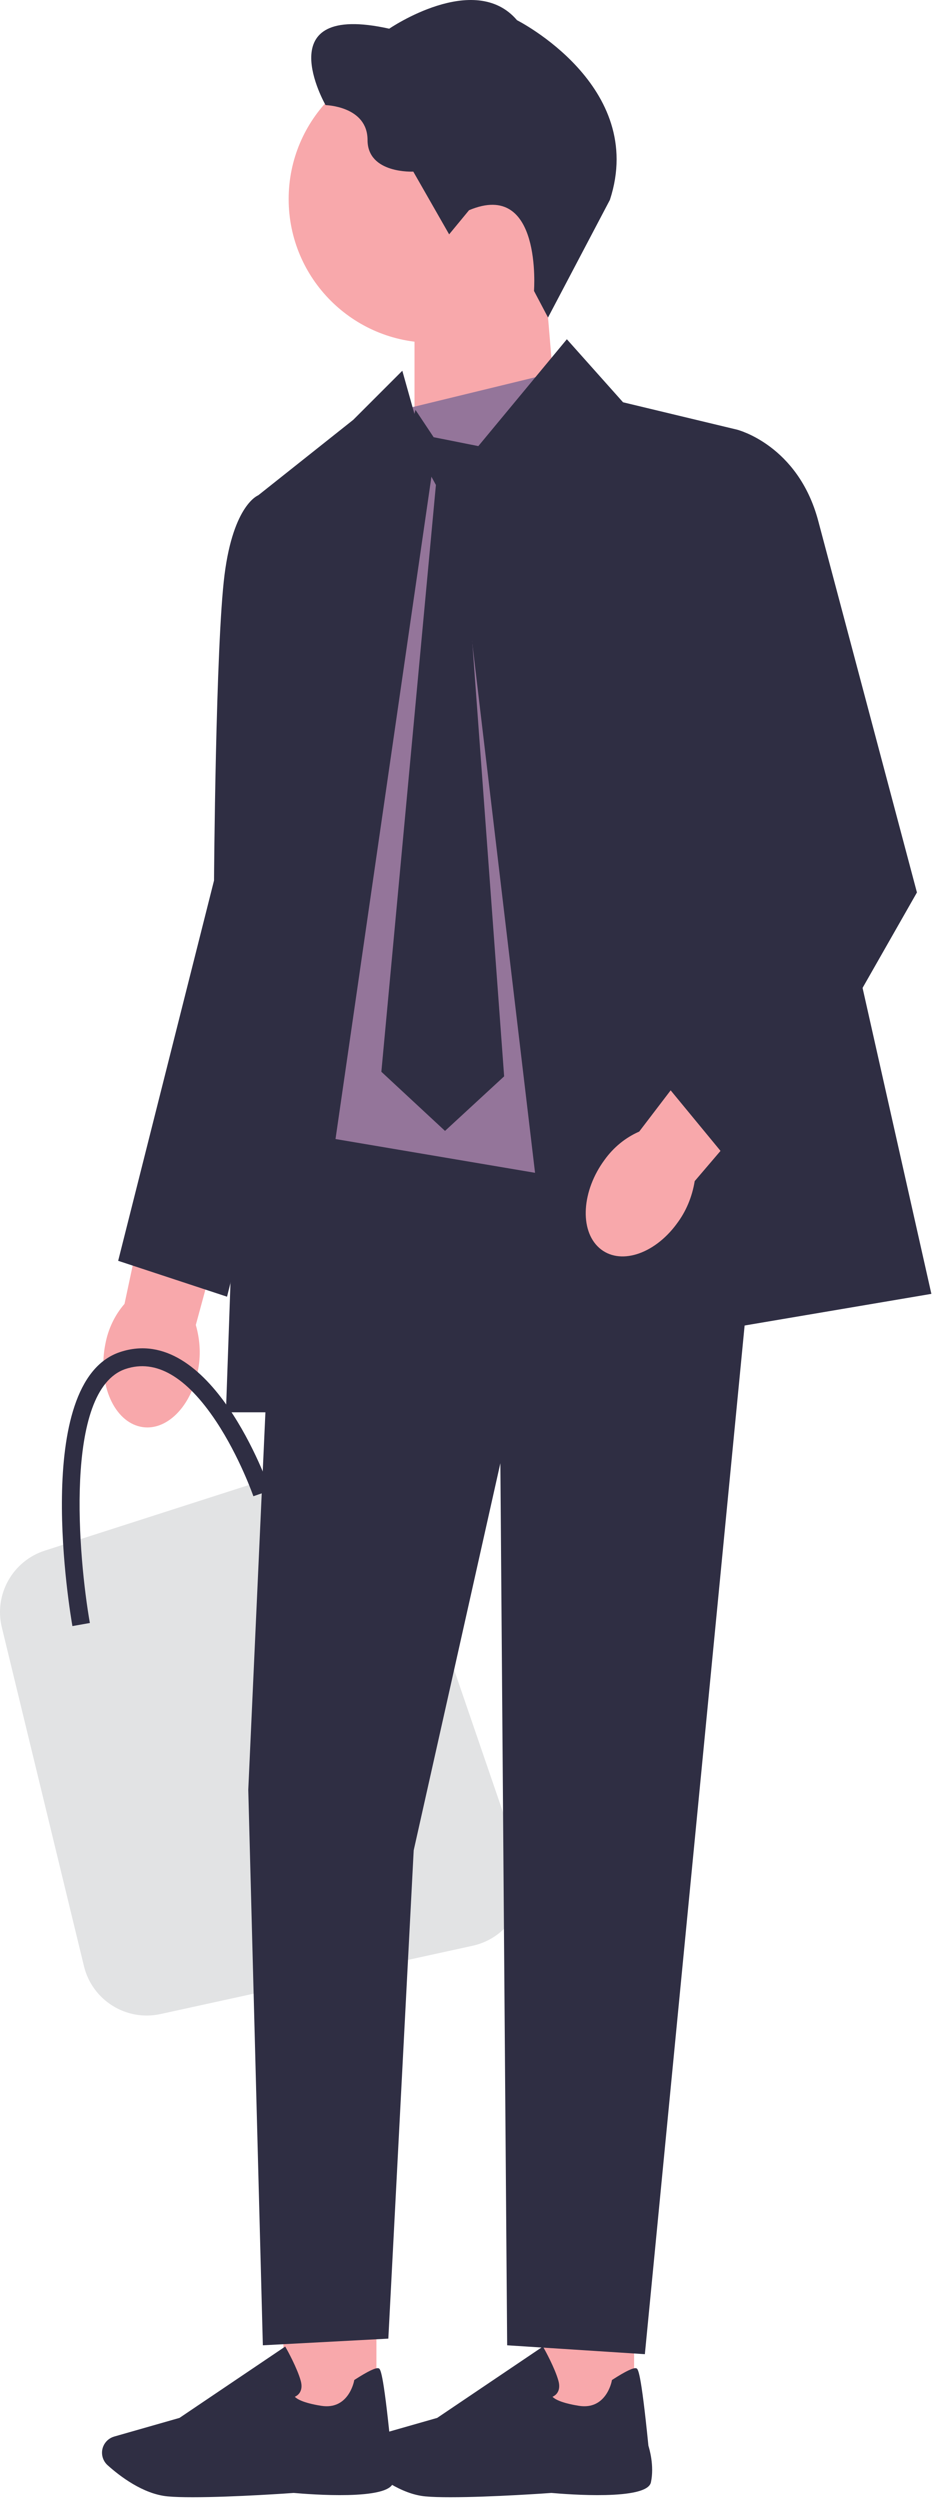
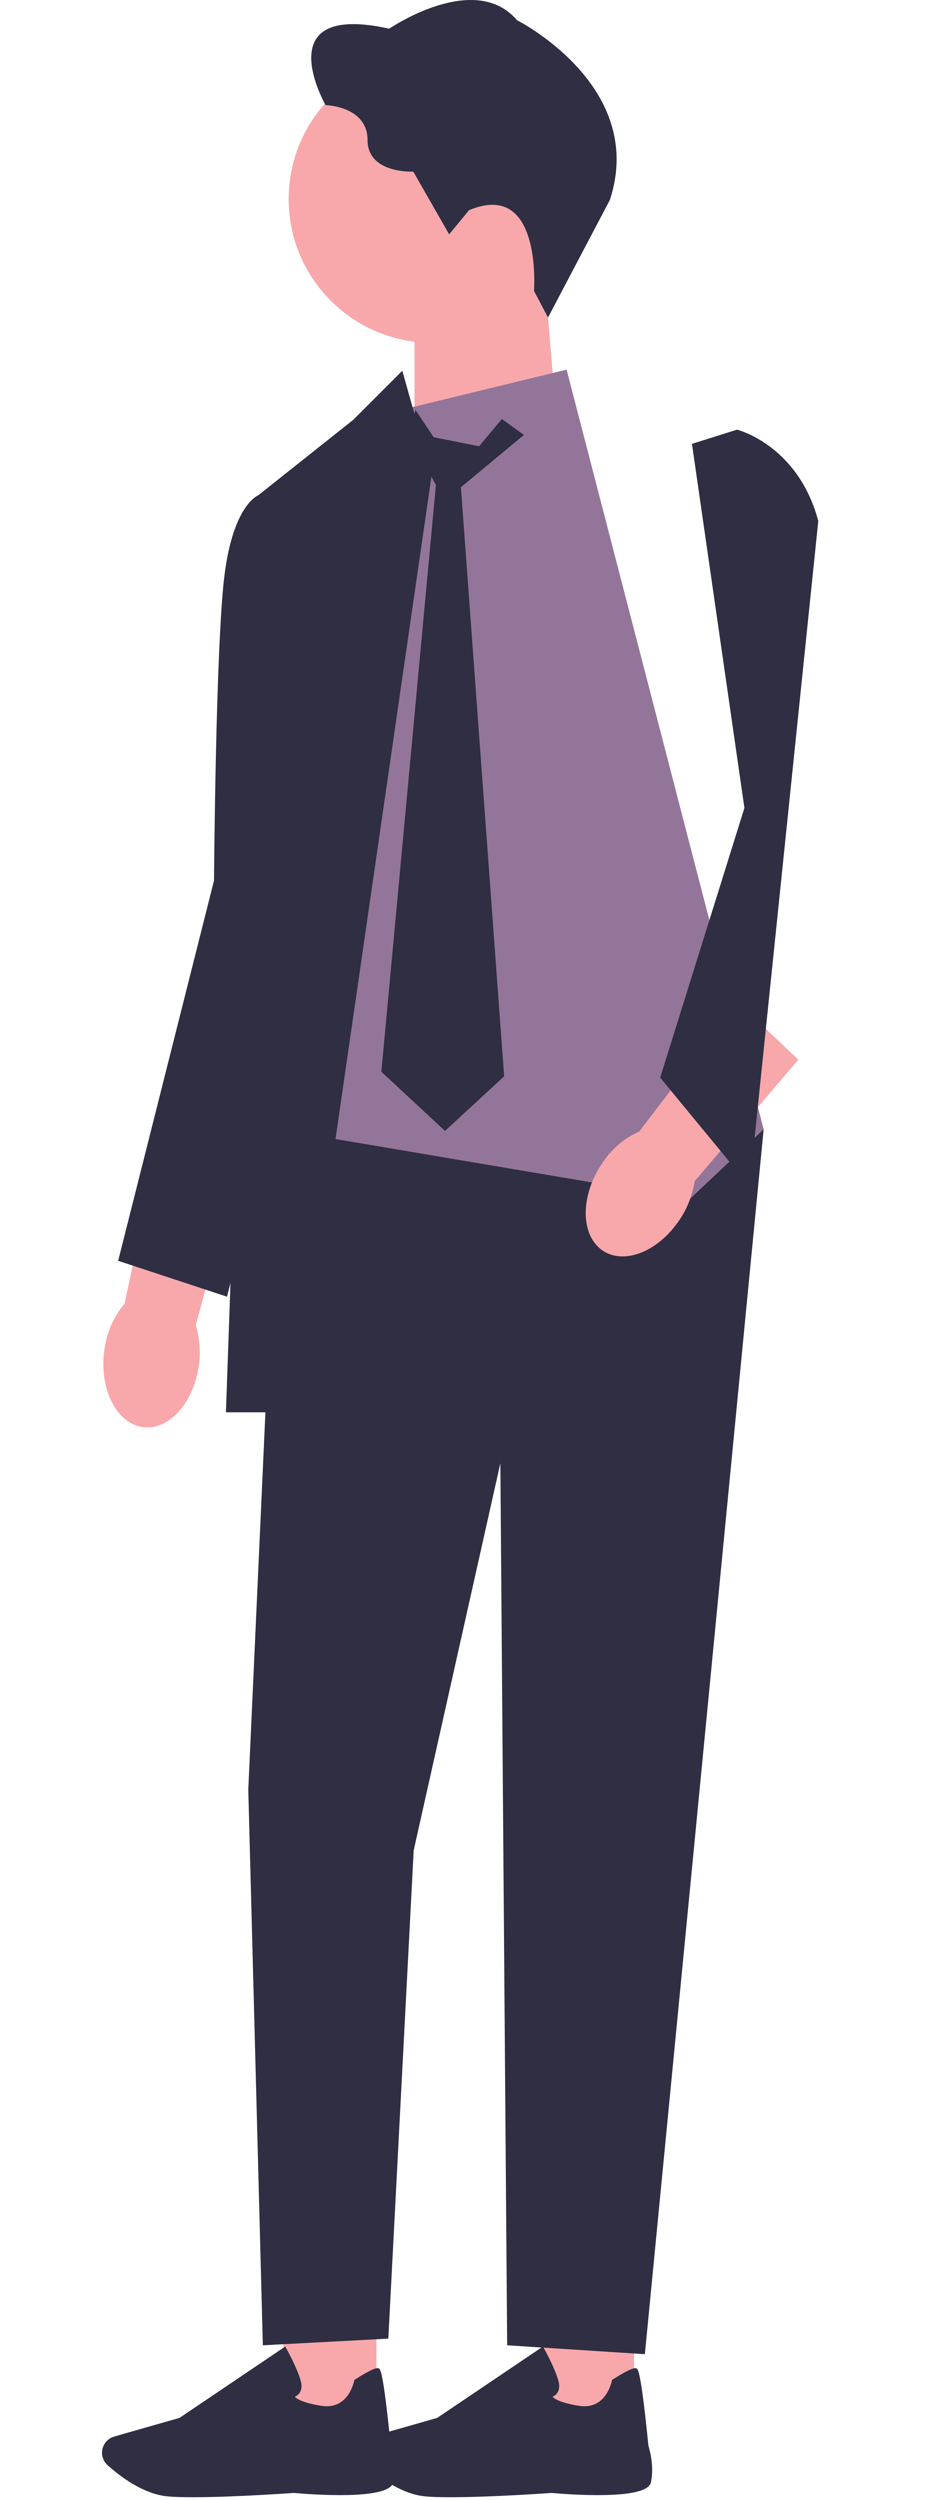
<svg xmlns="http://www.w3.org/2000/svg" width="264" height="708" viewBox="0 0 264 708" fill="none">
  <path d="M56.032 388.443C53.905 399.113 46.318 406.033 39.083 403.894C31.847 401.755 27.708 391.362 29.834 380.692C30.627 376.414 32.489 372.488 35.27 369.279L44.871 324.233L67.318 331.631L55.465 375.256C56.736 379.672 56.925 384.202 56.006 388.443H56.032Z" fill="#F8A8AB" />
  <path d="M106.628 684.629H80.279V647.245H106.628V684.629Z" fill="#F8A8AB" />
  <path d="M83.198 706.046C87.702 706.449 110.251 708.235 111.383 703.064C112.415 698.32 110.892 693.362 110.678 692.683C108.514 671.116 107.709 670.877 107.218 670.739C106.451 670.512 104.211 671.582 100.574 673.922L100.348 674.073L100.298 674.337C100.235 674.677 98.624 682.592 90.986 681.371C85.752 680.541 84.053 679.383 83.512 678.817C83.953 678.615 84.506 678.263 84.896 677.659C85.462 676.778 85.563 675.646 85.186 674.287C84.204 670.701 81.26 665.403 81.134 665.19L80.794 664.586L50.847 684.794L32.35 690.078C30.954 690.481 29.834 691.475 29.267 692.809C28.487 694.671 28.965 696.835 30.475 698.194C33.835 701.214 40.504 706.386 47.513 707.027C49.375 707.204 51.841 707.266 54.609 707.266C66.173 707.266 83.059 706.071 83.185 706.046H83.198Z" fill="#2F2E43" />
  <path d="M179.62 684.629H153.271V647.245H179.62V684.629Z" fill="#F8A8AB" />
  <path d="M156.191 706.046C160.696 706.449 183.244 708.235 184.377 703.064C185.408 698.32 183.886 693.362 183.672 692.683C181.508 671.116 180.702 670.877 180.212 670.739C179.444 670.512 177.204 671.582 173.568 673.922L173.342 674.073L173.291 674.337C173.228 674.677 171.618 682.592 163.98 681.371C158.745 680.541 157.047 679.383 156.506 678.817C156.946 678.615 157.5 678.263 157.89 677.659C158.456 676.778 158.557 675.646 158.179 674.287C157.198 670.701 154.253 665.403 154.128 665.19L153.788 664.586L123.841 684.794L105.344 690.078C103.947 690.481 102.827 691.475 102.261 692.809C101.481 694.671 101.959 696.835 103.469 698.194C106.829 701.214 113.498 706.386 120.506 707.027C122.369 707.204 124.835 707.266 127.603 707.266C139.167 707.266 156.053 706.071 156.179 706.046H156.191Z" fill="#2F2E43" />
  <path d="M158.267 126.191L117.411 139.617V80.805H154.48L158.267 126.191Z" fill="#F8A8AB" />
  <path d="M122.469 97.088C99.988 97.088 81.764 78.864 81.764 56.383C81.764 33.902 99.988 15.678 122.469 15.678C144.95 15.678 163.175 33.902 163.175 56.383C163.175 78.864 144.95 97.088 122.469 97.088Z" fill="#F8A8AB" />
  <path d="M132.837 59.565L127.225 66.373L117.071 48.606C117.071 48.606 104.111 49.273 104.111 39.659C104.111 30.046 92.22 29.769 92.22 29.769C92.22 29.769 75.397 0.388 110.251 8.127C110.251 8.127 134.423 -8.432 146.452 5.724C146.452 5.724 183.32 24.283 172.763 56.608L155.235 89.928L151.259 82.391C151.259 82.391 153.662 50.732 132.825 59.553L132.837 59.565Z" fill="#2F2E43" />
-   <path d="M12.696 439.165L89.615 414.44C99.103 411.395 109.295 416.491 112.528 425.928L147.282 527.27C150.83 537.613 144.564 548.736 133.881 551.077L45.474 570.417C35.761 572.543 26.122 566.516 23.782 556.852L0.516 460.896C-1.736 451.584 3.574 442.097 12.696 439.165Z" fill="#E2E3E4" />
-   <path d="M20.498 460.542L25.456 459.661C22.285 441.643 17.906 393.602 35.585 387.713C44.154 384.856 52.785 389.852 61.229 402.573C67.86 412.576 71.735 423.649 71.773 423.763L76.529 422.114C75.85 420.164 59.681 374.375 33.999 382.931C8.62 391.387 20.007 457.711 20.511 460.53L20.498 460.542Z" fill="#2F2E43" />
  <path d="M78.82 319.854H216.312L182.666 666.75L143.659 664.233L141.734 414.414L117.185 524.048L110 662.346L74.454 664.233L70.327 506.91L78.82 319.854Z" fill="#2F2E43" />
  <path d="M160.495 104.687L113.939 116.012L74.139 288.006L78.82 319.853L195.4 339.583L216.312 319.853L160.495 104.687Z" fill="#94759A" />
-   <path d="M160.57 96.081L176.487 113.936L208.774 121.687L263.824 366.448L157.751 384.416L128.207 135.138L160.57 96.081Z" fill="#2F2E43" />
  <path d="M113.963 105.002L122.268 134.596L83.828 399.993H63.997L73.145 140.284L100.072 118.893L113.963 105.002Z" fill="#2F2E43" />
  <path d="M89.112 137L73.144 140.284C73.144 140.284 66.148 142.851 63.607 162.732C61.077 182.613 60.624 249.377 60.624 249.377L33.471 357.086L64.311 367.253L78.832 309.297L89.124 136.988L89.112 137Z" fill="#2F2E43" />
  <path d="M115.75 123.184L123.476 137.352L108.024 303.546L126.055 320.294L142.803 304.842L130.56 137.994L148.402 123.184L142.161 118.667L135.719 126.392L122.834 123.826L117.688 116.087L115.75 123.184Z" fill="#2F2E43" />
  <path d="M191.637 346.681C185.157 355.426 175.342 358.433 169.718 353.412C164.093 348.392 164.785 337.231 171.265 328.473C173.807 324.937 177.167 322.194 181.067 320.483L209.001 283.855L226.139 300.137L196.783 334.513C196.041 339.055 194.279 343.22 191.637 346.668V346.681Z" fill="#F8A8AB" />
-   <path d="M196.015 125.702L208.774 121.688C208.774 121.688 226.063 125.978 231.788 147.571L259.734 252.763L212.335 335.961L187.006 305.208L210.863 228.83L196.002 125.702H196.015Z" fill="#2F2E43" />
+   <path d="M196.015 125.702L208.774 121.688C208.774 121.688 226.063 125.978 231.788 147.571L212.335 335.961L187.006 305.208L210.863 228.83L196.002 125.702H196.015Z" fill="#2F2E43" />
</svg>